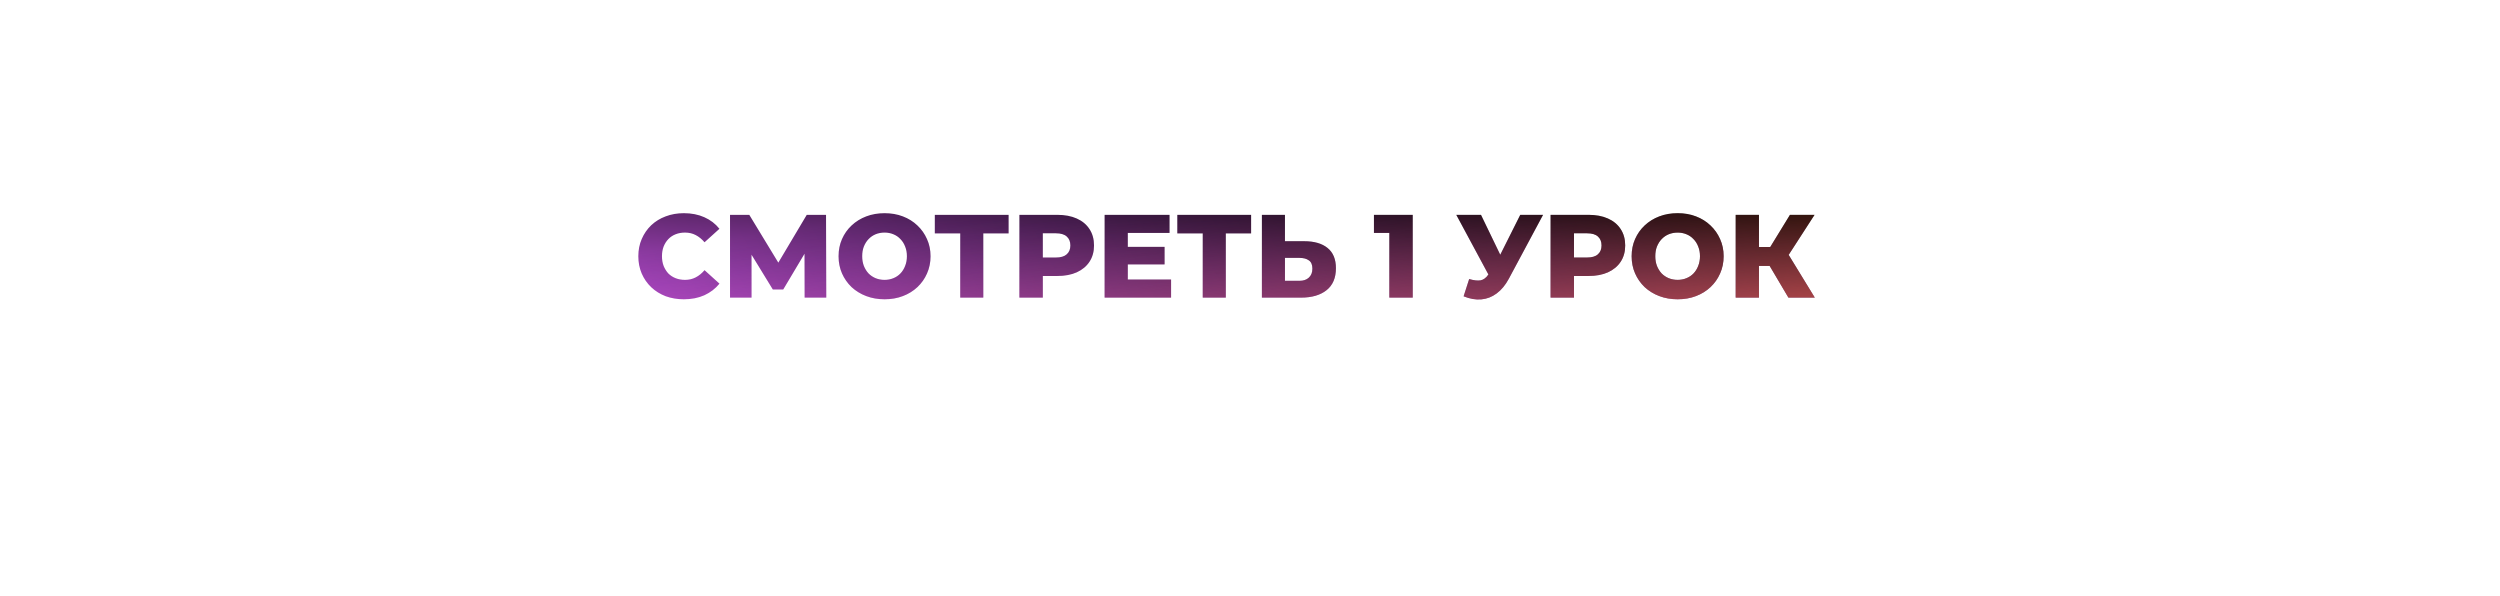
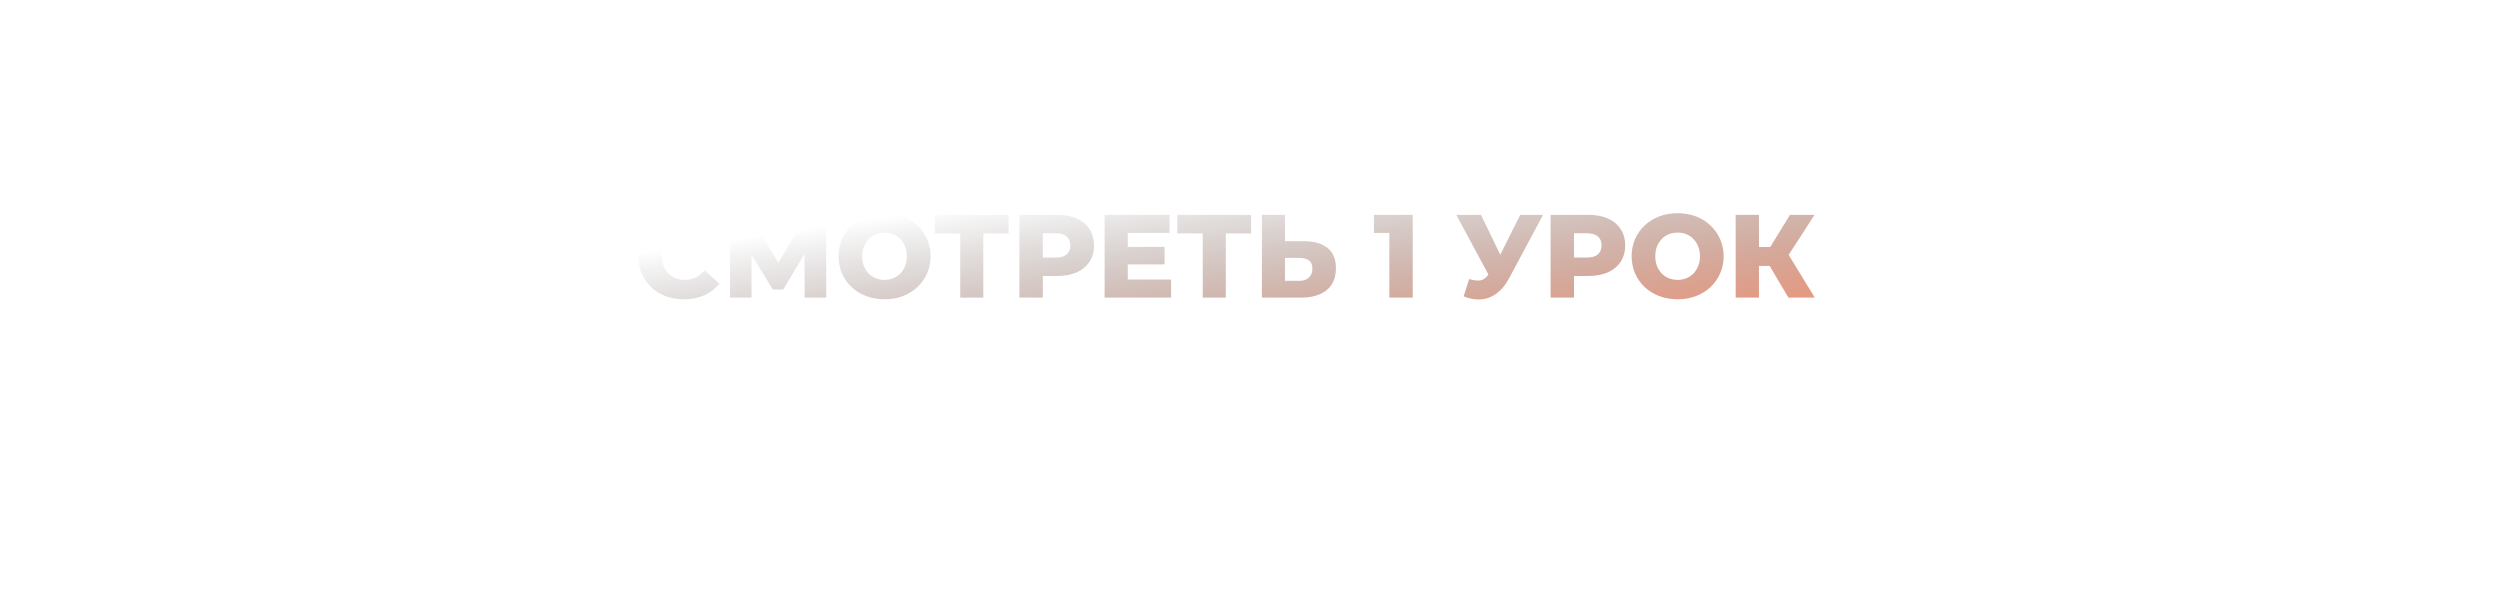
<svg xmlns="http://www.w3.org/2000/svg" width="394" height="94" viewBox="0 0 394 94" fill="none">
  <g filter="url(#filter0_d_3519_4)">
-     <rect x="9" y="8" width="364.56" height="64.06" rx="29.118" fill="white" />
-   </g>
-   <path d="M107.774 47.165C106.743 47.165 105.787 47.004 104.905 46.681C104.035 46.345 103.277 45.873 102.631 45.264C101.997 44.656 101.5 43.941 101.14 43.121C100.78 42.289 100.6 41.376 100.6 40.382C100.6 39.388 100.78 38.481 101.14 37.661C101.5 36.829 101.997 36.108 102.631 35.499C103.277 34.891 104.035 34.425 104.905 34.102C105.787 33.766 106.743 33.598 107.774 33.598C108.98 33.598 110.054 33.81 110.998 34.232C111.955 34.654 112.75 35.263 113.384 36.058L111.036 38.183C110.613 37.686 110.147 37.307 109.638 37.046C109.141 36.785 108.582 36.655 107.961 36.655C107.427 36.655 106.936 36.742 106.489 36.916C106.041 37.09 105.656 37.344 105.333 37.68C105.023 38.003 104.774 38.394 104.588 38.854C104.414 39.313 104.327 39.823 104.327 40.382C104.327 40.941 104.414 41.45 104.588 41.91C104.774 42.37 105.023 42.767 105.333 43.103C105.656 43.426 106.041 43.674 106.489 43.848C106.936 44.022 107.427 44.109 107.961 44.109C108.582 44.109 109.141 43.978 109.638 43.718C110.147 43.457 110.613 43.078 111.036 42.581L113.384 44.705C112.75 45.488 111.955 46.097 110.998 46.532C110.054 46.954 108.98 47.165 107.774 47.165ZM115.051 46.904V33.859H118.088L123.474 42.73H121.871L127.145 33.859H130.183L130.22 46.904H126.81L126.791 39.021H127.369L123.437 45.618H121.797L117.753 39.021H118.442V46.904H115.051ZM139.405 47.165C138.362 47.165 137.399 46.998 136.517 46.662C135.635 46.327 134.865 45.855 134.206 45.246C133.56 44.624 133.057 43.904 132.697 43.084C132.336 42.264 132.156 41.363 132.156 40.382C132.156 39.4 132.336 38.5 132.697 37.68C133.057 36.86 133.56 36.145 134.206 35.536C134.865 34.915 135.635 34.437 136.517 34.102C137.399 33.766 138.362 33.598 139.405 33.598C140.461 33.598 141.424 33.766 142.294 34.102C143.176 34.437 143.94 34.915 144.586 35.536C145.232 36.145 145.735 36.86 146.096 37.68C146.468 38.5 146.655 39.4 146.655 40.382C146.655 41.363 146.468 42.27 146.096 43.103C145.735 43.923 145.232 44.637 144.586 45.246C143.94 45.855 143.176 46.327 142.294 46.662C141.424 46.998 140.461 47.165 139.405 47.165ZM139.405 44.109C139.902 44.109 140.362 44.022 140.784 43.848C141.219 43.674 141.592 43.426 141.903 43.103C142.226 42.767 142.474 42.37 142.648 41.91C142.834 41.45 142.928 40.941 142.928 40.382C142.928 39.81 142.834 39.301 142.648 38.854C142.474 38.394 142.226 38.003 141.903 37.68C141.592 37.344 141.219 37.09 140.784 36.916C140.362 36.742 139.902 36.655 139.405 36.655C138.908 36.655 138.443 36.742 138.008 36.916C137.585 37.09 137.213 37.344 136.89 37.68C136.579 38.003 136.331 38.394 136.144 38.854C135.97 39.301 135.883 39.81 135.883 40.382C135.883 40.941 135.97 41.45 136.144 41.91C136.331 42.37 136.579 42.767 136.89 43.103C137.213 43.426 137.585 43.674 138.008 43.848C138.443 44.022 138.908 44.109 139.405 44.109ZM151.334 46.904V35.965L152.154 36.785H147.327V33.859H158.956V36.785H154.148L154.968 35.965V46.904H151.334ZM160.657 46.904V33.859H166.621C167.813 33.859 168.838 34.052 169.695 34.437C170.565 34.822 171.236 35.381 171.708 36.114C172.18 36.835 172.416 37.692 172.416 38.686C172.416 39.667 172.18 40.519 171.708 41.239C171.236 41.96 170.565 42.519 169.695 42.916C168.838 43.301 167.813 43.494 166.621 43.494H162.707L164.347 41.891V46.904H160.657ZM164.347 42.283L162.707 40.587H166.397C167.167 40.587 167.739 40.419 168.111 40.084C168.496 39.748 168.689 39.282 168.689 38.686C168.689 38.077 168.496 37.605 168.111 37.27C167.739 36.934 167.167 36.767 166.397 36.767H162.707L164.347 35.071V42.283ZM177.48 38.91H183.536V41.668H177.48V38.91ZM177.74 44.053H184.561V46.904H174.088V33.859H184.319V36.711H177.74V44.053ZM189.552 46.904V35.965L190.372 36.785H185.545V33.859H197.174V36.785H192.366L193.186 35.965V46.904H189.552ZM205.528 38.015C207.118 38.015 208.348 38.369 209.218 39.077C210.1 39.785 210.541 40.848 210.541 42.264C210.541 43.792 210.05 44.948 209.069 45.73C208.087 46.513 206.745 46.904 205.043 46.904H198.875V33.859H202.509V38.015H205.528ZM204.801 44.258C205.422 44.258 205.913 44.09 206.273 43.755C206.646 43.419 206.832 42.947 206.832 42.339C206.832 41.717 206.646 41.282 206.273 41.034C205.913 40.773 205.422 40.643 204.801 40.643H202.509V44.258H204.801ZM218.957 46.904V35.182L220.541 36.711H216.534V33.859H222.646V46.904H218.957ZM231.541 43.978C232.274 44.19 232.87 44.258 233.33 44.184C233.802 44.096 234.218 43.786 234.579 43.252L235.212 42.32L235.529 41.966L239.592 33.859H243.188L237.784 43.941C237.25 44.935 236.61 45.705 235.865 46.252C235.132 46.799 234.324 47.109 233.442 47.184C232.56 47.258 231.634 47.097 230.665 46.699L231.541 43.978ZM235.473 44.929L229.51 33.859H233.405L237.486 42.32L235.473 44.929ZM244.372 46.904V33.859H250.335C251.528 33.859 252.553 34.052 253.41 34.437C254.28 34.822 254.951 35.381 255.423 36.114C255.895 36.835 256.131 37.692 256.131 38.686C256.131 39.667 255.895 40.519 255.423 41.239C254.951 41.96 254.28 42.519 253.41 42.916C252.553 43.301 251.528 43.494 250.335 43.494H246.422L248.062 41.891V46.904H244.372ZM248.062 42.283L246.422 40.587H250.112C250.882 40.587 251.454 40.419 251.826 40.084C252.211 39.748 252.404 39.282 252.404 38.686C252.404 38.077 252.211 37.605 251.826 37.27C251.454 36.934 250.882 36.767 250.112 36.767H246.422L248.062 35.071V42.283ZM264.396 47.165C263.352 47.165 262.389 46.998 261.507 46.662C260.625 46.327 259.855 45.855 259.196 45.246C258.55 44.624 258.047 43.904 257.687 43.084C257.326 42.264 257.146 41.363 257.146 40.382C257.146 39.4 257.326 38.5 257.687 37.68C258.047 36.86 258.55 36.145 259.196 35.536C259.855 34.915 260.625 34.437 261.507 34.102C262.389 33.766 263.352 33.598 264.396 33.598C265.452 33.598 266.414 33.766 267.284 34.102C268.166 34.437 268.93 34.915 269.576 35.536C270.222 36.145 270.725 36.86 271.086 37.68C271.458 38.5 271.645 39.4 271.645 40.382C271.645 41.363 271.458 42.27 271.086 43.103C270.725 43.923 270.222 44.637 269.576 45.246C268.93 45.855 268.166 46.327 267.284 46.662C266.414 46.998 265.452 47.165 264.396 47.165ZM264.396 44.109C264.892 44.109 265.352 44.022 265.775 43.848C266.209 43.674 266.582 43.426 266.893 43.103C267.216 42.767 267.464 42.37 267.638 41.91C267.824 41.45 267.918 40.941 267.918 40.382C267.918 39.81 267.824 39.301 267.638 38.854C267.464 38.394 267.216 38.003 266.893 37.68C266.582 37.344 266.209 37.09 265.775 36.916C265.352 36.742 264.892 36.655 264.396 36.655C263.899 36.655 263.433 36.742 262.998 36.916C262.575 37.09 262.203 37.344 261.88 37.68C261.569 38.003 261.321 38.394 261.134 38.854C260.96 39.301 260.873 39.81 260.873 40.382C260.873 40.941 260.96 41.45 261.134 41.91C261.321 42.37 261.569 42.767 261.88 43.103C262.203 43.426 262.575 43.674 262.998 43.848C263.433 44.022 263.899 44.109 264.396 44.109ZM281.855 46.904L278.183 40.699L281.147 38.947L286.01 46.904H281.855ZM273.543 46.904V33.859H277.214V46.904H273.543ZM276.152 41.91V38.928H280.886V41.91H276.152ZM281.501 40.773L278.09 40.4L282.097 33.859H285.973L281.501 40.773Z" fill="url(#paint0_linear_3519_4)" />
+     </g>
  <path d="M107.774 47.165C106.743 47.165 105.787 47.004 104.905 46.681C104.035 46.345 103.277 45.873 102.631 45.264C101.997 44.656 101.5 43.941 101.14 43.121C100.78 42.289 100.6 41.376 100.6 40.382C100.6 39.388 100.78 38.481 101.14 37.661C101.5 36.829 101.997 36.108 102.631 35.499C103.277 34.891 104.035 34.425 104.905 34.102C105.787 33.766 106.743 33.598 107.774 33.598C108.98 33.598 110.054 33.81 110.998 34.232C111.955 34.654 112.75 35.263 113.384 36.058L111.036 38.183C110.613 37.686 110.147 37.307 109.638 37.046C109.141 36.785 108.582 36.655 107.961 36.655C107.427 36.655 106.936 36.742 106.489 36.916C106.041 37.09 105.656 37.344 105.333 37.68C105.023 38.003 104.774 38.394 104.588 38.854C104.414 39.313 104.327 39.823 104.327 40.382C104.327 40.941 104.414 41.45 104.588 41.91C104.774 42.37 105.023 42.767 105.333 43.103C105.656 43.426 106.041 43.674 106.489 43.848C106.936 44.022 107.427 44.109 107.961 44.109C108.582 44.109 109.141 43.978 109.638 43.718C110.147 43.457 110.613 43.078 111.036 42.581L113.384 44.705C112.75 45.488 111.955 46.097 110.998 46.532C110.054 46.954 108.98 47.165 107.774 47.165ZM115.051 46.904V33.859H118.088L123.474 42.73H121.871L127.145 33.859H130.183L130.22 46.904H126.81L126.791 39.021H127.369L123.437 45.618H121.797L117.753 39.021H118.442V46.904H115.051ZM139.405 47.165C138.362 47.165 137.399 46.998 136.517 46.662C135.635 46.327 134.865 45.855 134.206 45.246C133.56 44.624 133.057 43.904 132.697 43.084C132.336 42.264 132.156 41.363 132.156 40.382C132.156 39.4 132.336 38.5 132.697 37.68C133.057 36.86 133.56 36.145 134.206 35.536C134.865 34.915 135.635 34.437 136.517 34.102C137.399 33.766 138.362 33.598 139.405 33.598C140.461 33.598 141.424 33.766 142.294 34.102C143.176 34.437 143.94 34.915 144.586 35.536C145.232 36.145 145.735 36.86 146.096 37.68C146.468 38.5 146.655 39.4 146.655 40.382C146.655 41.363 146.468 42.27 146.096 43.103C145.735 43.923 145.232 44.637 144.586 45.246C143.94 45.855 143.176 46.327 142.294 46.662C141.424 46.998 140.461 47.165 139.405 47.165ZM139.405 44.109C139.902 44.109 140.362 44.022 140.784 43.848C141.219 43.674 141.592 43.426 141.903 43.103C142.226 42.767 142.474 42.37 142.648 41.91C142.834 41.45 142.928 40.941 142.928 40.382C142.928 39.81 142.834 39.301 142.648 38.854C142.474 38.394 142.226 38.003 141.903 37.68C141.592 37.344 141.219 37.09 140.784 36.916C140.362 36.742 139.902 36.655 139.405 36.655C138.908 36.655 138.443 36.742 138.008 36.916C137.585 37.09 137.213 37.344 136.89 37.68C136.579 38.003 136.331 38.394 136.144 38.854C135.97 39.301 135.883 39.81 135.883 40.382C135.883 40.941 135.97 41.45 136.144 41.91C136.331 42.37 136.579 42.767 136.89 43.103C137.213 43.426 137.585 43.674 138.008 43.848C138.443 44.022 138.908 44.109 139.405 44.109ZM151.334 46.904V35.965L152.154 36.785H147.327V33.859H158.956V36.785H154.148L154.968 35.965V46.904H151.334ZM160.657 46.904V33.859H166.621C167.813 33.859 168.838 34.052 169.695 34.437C170.565 34.822 171.236 35.381 171.708 36.114C172.18 36.835 172.416 37.692 172.416 38.686C172.416 39.667 172.18 40.519 171.708 41.239C171.236 41.96 170.565 42.519 169.695 42.916C168.838 43.301 167.813 43.494 166.621 43.494H162.707L164.347 41.891V46.904H160.657ZM164.347 42.283L162.707 40.587H166.397C167.167 40.587 167.739 40.419 168.111 40.084C168.496 39.748 168.689 39.282 168.689 38.686C168.689 38.077 168.496 37.605 168.111 37.27C167.739 36.934 167.167 36.767 166.397 36.767H162.707L164.347 35.071V42.283ZM177.48 38.91H183.536V41.668H177.48V38.91ZM177.74 44.053H184.561V46.904H174.088V33.859H184.319V36.711H177.74V44.053ZM189.552 46.904V35.965L190.372 36.785H185.545V33.859H197.174V36.785H192.366L193.186 35.965V46.904H189.552ZM205.528 38.015C207.118 38.015 208.348 38.369 209.218 39.077C210.1 39.785 210.541 40.848 210.541 42.264C210.541 43.792 210.05 44.948 209.069 45.73C208.087 46.513 206.745 46.904 205.043 46.904H198.875V33.859H202.509V38.015H205.528ZM204.801 44.258C205.422 44.258 205.913 44.09 206.273 43.755C206.646 43.419 206.832 42.947 206.832 42.339C206.832 41.717 206.646 41.282 206.273 41.034C205.913 40.773 205.422 40.643 204.801 40.643H202.509V44.258H204.801ZM218.957 46.904V35.182L220.541 36.711H216.534V33.859H222.646V46.904H218.957ZM231.541 43.978C232.274 44.19 232.87 44.258 233.33 44.184C233.802 44.096 234.218 43.786 234.579 43.252L235.212 42.32L235.529 41.966L239.592 33.859H243.188L237.784 43.941C237.25 44.935 236.61 45.705 235.865 46.252C235.132 46.799 234.324 47.109 233.442 47.184C232.56 47.258 231.634 47.097 230.665 46.699L231.541 43.978ZM235.473 44.929L229.51 33.859H233.405L237.486 42.32L235.473 44.929ZM244.372 46.904V33.859H250.335C251.528 33.859 252.553 34.052 253.41 34.437C254.28 34.822 254.951 35.381 255.423 36.114C255.895 36.835 256.131 37.692 256.131 38.686C256.131 39.667 255.895 40.519 255.423 41.239C254.951 41.96 254.28 42.519 253.41 42.916C252.553 43.301 251.528 43.494 250.335 43.494H246.422L248.062 41.891V46.904H244.372ZM248.062 42.283L246.422 40.587H250.112C250.882 40.587 251.454 40.419 251.826 40.084C252.211 39.748 252.404 39.282 252.404 38.686C252.404 38.077 252.211 37.605 251.826 37.27C251.454 36.934 250.882 36.767 250.112 36.767H246.422L248.062 35.071V42.283ZM264.396 47.165C263.352 47.165 262.389 46.998 261.507 46.662C260.625 46.327 259.855 45.855 259.196 45.246C258.55 44.624 258.047 43.904 257.687 43.084C257.326 42.264 257.146 41.363 257.146 40.382C257.146 39.4 257.326 38.5 257.687 37.68C258.047 36.86 258.55 36.145 259.196 35.536C259.855 34.915 260.625 34.437 261.507 34.102C262.389 33.766 263.352 33.598 264.396 33.598C265.452 33.598 266.414 33.766 267.284 34.102C268.166 34.437 268.93 34.915 269.576 35.536C270.222 36.145 270.725 36.86 271.086 37.68C271.458 38.5 271.645 39.4 271.645 40.382C271.645 41.363 271.458 42.27 271.086 43.103C270.725 43.923 270.222 44.637 269.576 45.246C268.93 45.855 268.166 46.327 267.284 46.662C266.414 46.998 265.452 47.165 264.396 47.165ZM264.396 44.109C264.892 44.109 265.352 44.022 265.775 43.848C266.209 43.674 266.582 43.426 266.893 43.103C267.216 42.767 267.464 42.37 267.638 41.91C267.824 41.45 267.918 40.941 267.918 40.382C267.918 39.81 267.824 39.301 267.638 38.854C267.464 38.394 267.216 38.003 266.893 37.68C266.582 37.344 266.209 37.09 265.775 36.916C265.352 36.742 264.892 36.655 264.396 36.655C263.899 36.655 263.433 36.742 262.998 36.916C262.575 37.09 262.203 37.344 261.88 37.68C261.569 38.003 261.321 38.394 261.134 38.854C260.96 39.301 260.873 39.81 260.873 40.382C260.873 40.941 260.96 41.45 261.134 41.91C261.321 42.37 261.569 42.767 261.88 43.103C262.203 43.426 262.575 43.674 262.998 43.848C263.433 44.022 263.899 44.109 264.396 44.109ZM281.855 46.904L278.183 40.699L281.147 38.947L286.01 46.904H281.855ZM273.543 46.904V33.859H277.214V46.904H273.543ZM276.152 41.91V38.928H280.886V41.91H276.152ZM281.501 40.773L278.09 40.4L282.097 33.859H285.973L281.501 40.773Z" fill="url(#paint1_linear_3519_4)" fill-opacity="0.7" />
  <defs>
    <filter id="filter0_d_3519_4" x="0.94" y="0.981" width="392.637" height="92.137" filterUnits="userSpaceOnUse" color-interpolation-filters="sRGB">
      <feFlood flood-opacity="0" result="BackgroundImageFix" />
      <feColorMatrix in="SourceAlpha" type="matrix" values="0 0 0 0 0 0 0 0 0 0 0 0 0 0 0 0 0 0 127 0" result="hardAlpha" />
      <feOffset dx="5.978" dy="7.019" />
      <feGaussianBlur stdDeviation="7.019" />
      <feComposite in2="hardAlpha" operator="out" />
      <feColorMatrix type="matrix" values="0 0 0 0 0.639 0 0 0 0 0.271 0 0 0 0 0.4 0 0 0 0.44 0" />
      <feBlend mode="normal" in2="BackgroundImageFix" result="effect1_dropShadow_3519_4" />
      <feBlend mode="normal" in="SourceGraphic" in2="effect1_dropShadow_3519_4" result="shape" />
    </filter>
    <linearGradient id="paint0_linear_3519_4" x1="193.109" y1="25.904" x2="190.496" y2="59.28" gradientUnits="userSpaceOnUse">
      <stop />
      <stop offset="1" stop-color="#DE5CFF" />
    </linearGradient>
    <linearGradient id="paint1_linear_3519_4" x1="165.173" y1="30.404" x2="170.829" y2="69.262" gradientUnits="userSpaceOnUse">
      <stop stop-opacity="0" />
      <stop offset="1" stop-color="#FA6435" />
    </linearGradient>
  </defs>
</svg>